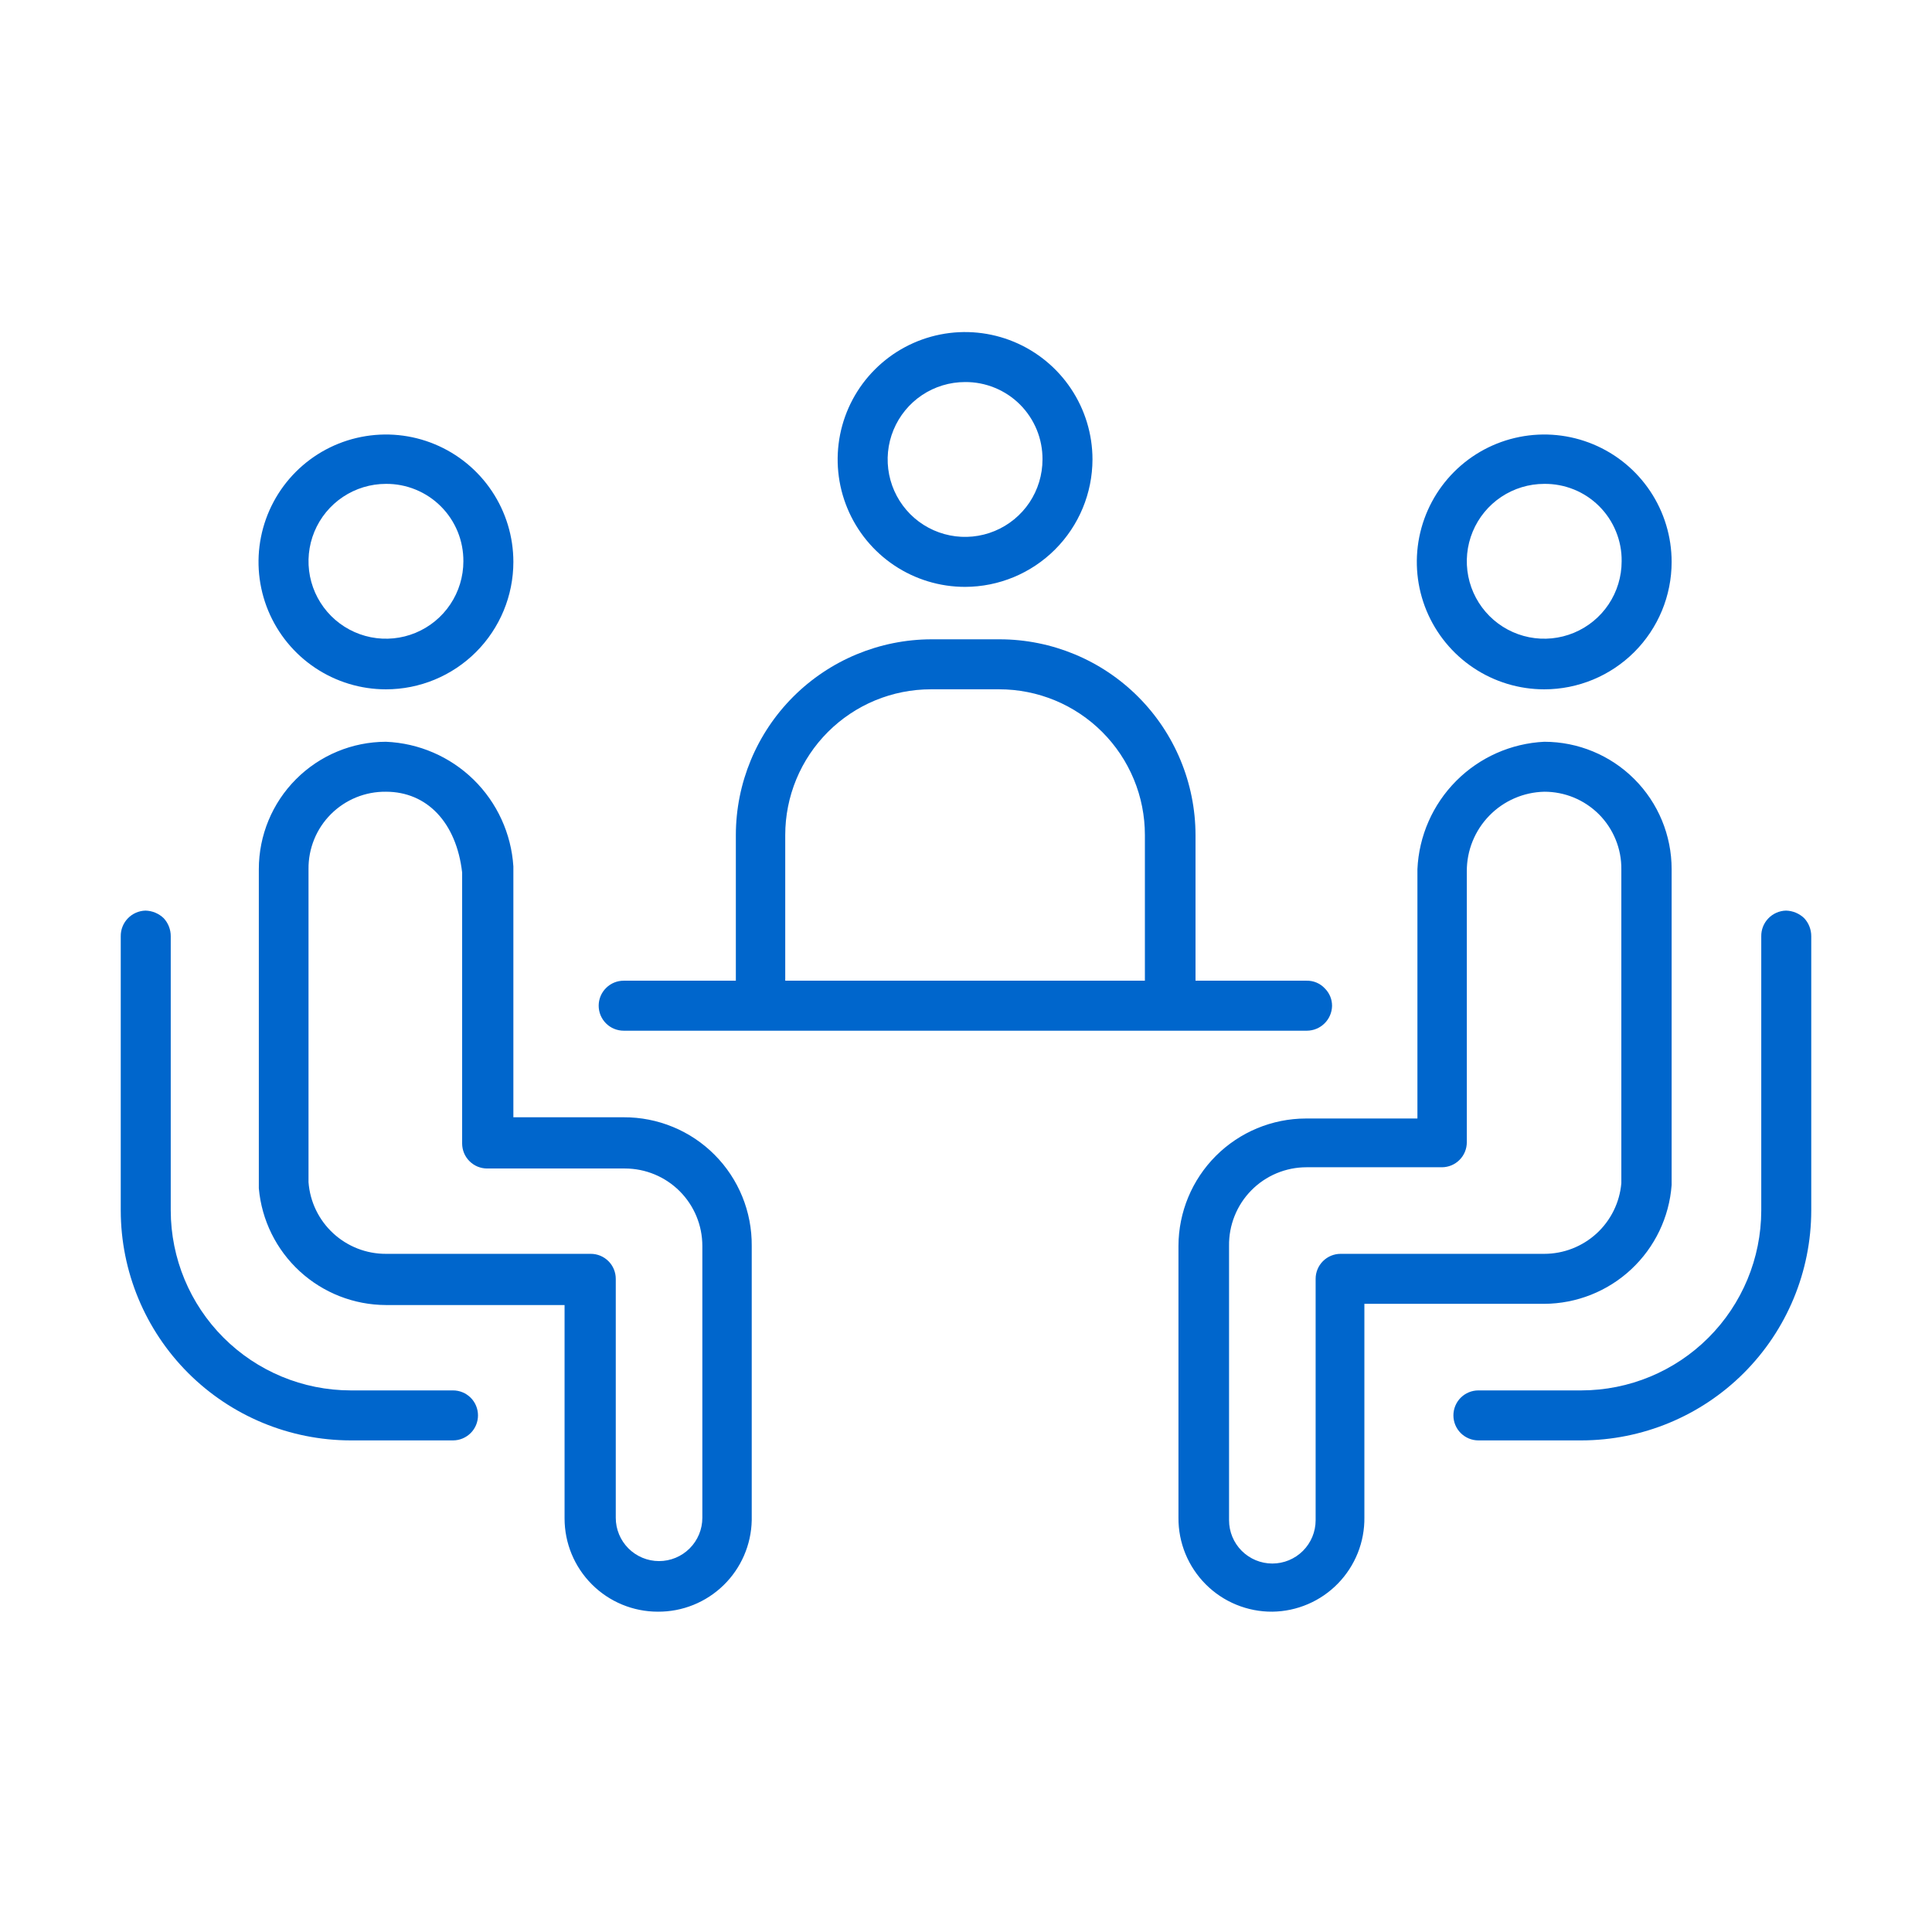
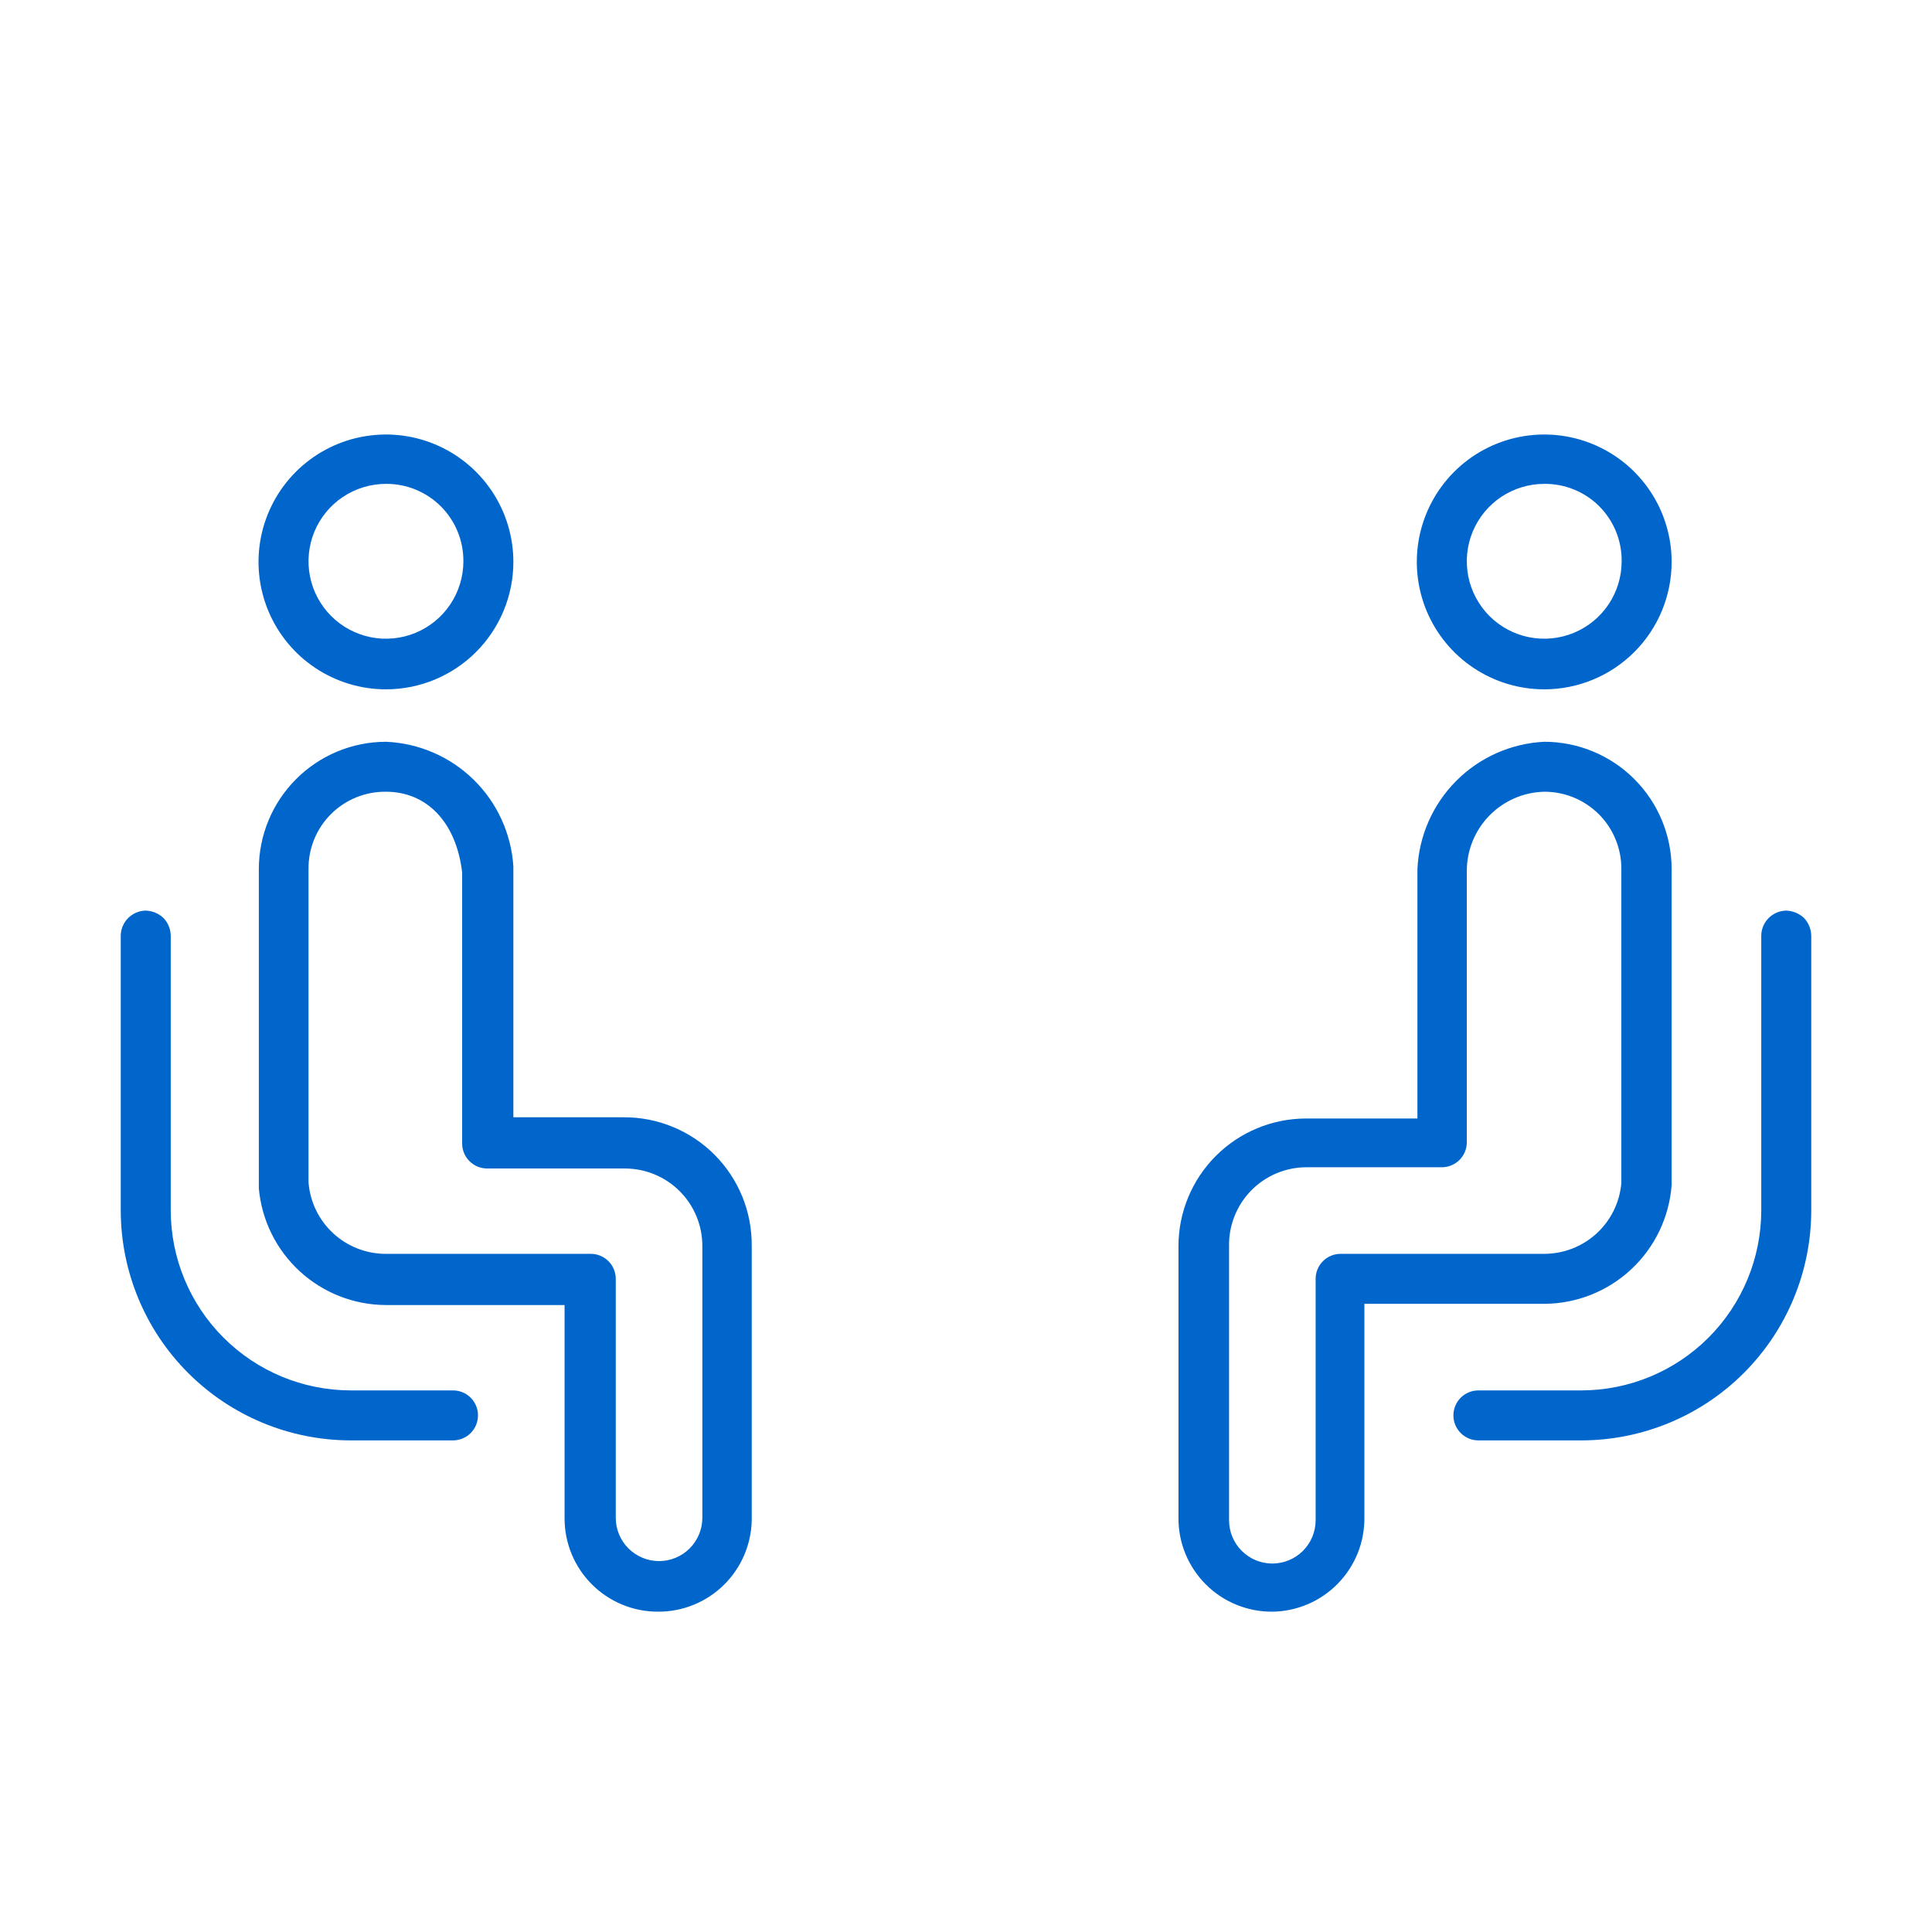
<svg xmlns="http://www.w3.org/2000/svg" width="64" height="64" viewBox="0 0 64 64" fill="none">
-   <path d="M20.66 34.143C20.44 34.143 20.23 34.056 20.075 33.901C19.919 33.745 19.832 33.535 19.832 33.315C19.832 33.096 19.919 32.885 20.075 32.73C20.23 32.574 20.44 32.487 20.66 32.487H24.376V27.661C24.378 25.942 25.062 24.295 26.277 23.08C27.493 21.865 29.14 21.181 30.858 21.178H33.12C34.839 21.181 36.486 21.865 37.701 23.08C38.916 24.295 39.6 25.942 39.603 27.661V32.487H43.278C43.391 32.484 43.504 32.505 43.608 32.548C43.713 32.592 43.807 32.657 43.884 32.74C43.962 32.816 44.023 32.907 44.065 33.008C44.107 33.108 44.127 33.216 44.126 33.325C44.121 33.542 44.032 33.749 43.877 33.901C43.723 34.054 43.515 34.141 43.298 34.143H20.66ZM30.838 22.834C30.204 22.834 29.577 22.959 28.991 23.201C28.405 23.444 27.873 23.8 27.425 24.248C26.977 24.696 26.622 25.228 26.379 25.814C26.137 26.399 26.012 27.027 26.012 27.661V32.487H37.926V27.661C37.926 27.027 37.802 26.399 37.559 25.814C37.316 25.228 36.961 24.696 36.513 24.248C36.065 23.8 35.533 23.444 34.947 23.201C34.361 22.959 33.734 22.834 33.1 22.834H30.838ZM31.969 19.441C31.134 19.441 30.318 19.194 29.624 18.73C28.93 18.266 28.389 17.607 28.07 16.836C27.75 16.065 27.667 15.216 27.829 14.397C27.992 13.579 28.394 12.826 28.985 12.236C29.575 11.646 30.327 11.244 31.146 11.081C31.964 10.918 32.813 11.002 33.584 11.321C34.355 11.641 35.015 12.182 35.478 12.876C35.942 13.57 36.19 14.386 36.19 15.221C36.187 16.339 35.742 17.411 34.951 18.202C34.16 18.993 33.088 19.439 31.969 19.441ZM31.969 12.656C31.462 12.656 30.966 12.806 30.544 13.088C30.122 13.37 29.794 13.771 29.6 14.239C29.405 14.708 29.355 15.223 29.454 15.721C29.553 16.219 29.797 16.675 30.155 17.034C30.514 17.393 30.971 17.637 31.469 17.736C31.966 17.835 32.482 17.784 32.95 17.59C33.419 17.396 33.82 17.067 34.102 16.646C34.383 16.224 34.534 15.728 34.534 15.221C34.536 14.883 34.472 14.548 34.344 14.236C34.216 13.924 34.027 13.64 33.789 13.401C33.55 13.162 33.266 12.974 32.954 12.846C32.641 12.718 32.307 12.653 31.969 12.656Z" fill="#0066CC" />
  <path d="M42.148 53.389C41.739 53.392 41.333 53.313 40.955 53.158C40.576 53.003 40.232 52.774 39.943 52.484C39.654 52.195 39.425 51.851 39.269 51.473C39.114 51.094 39.035 50.688 39.038 50.279V41.273C39.041 40.154 39.486 39.082 40.277 38.291C41.068 37.5 42.14 37.054 43.259 37.052H46.954V28.792C47.003 27.692 47.461 26.65 48.238 25.869C49.015 25.088 50.055 24.626 51.155 24.572C52.274 24.572 53.348 25.016 54.139 25.808C54.931 26.599 55.375 27.673 55.375 28.792V39.253C55.297 40.32 54.818 41.318 54.036 42.048C53.254 42.778 52.225 43.186 51.155 43.191H45.197V50.259C45.203 50.665 45.128 51.068 44.978 51.445C44.827 51.822 44.604 52.165 44.321 52.456C44.038 52.747 43.7 52.979 43.327 53.139C42.954 53.299 42.554 53.384 42.148 53.389ZM43.279 38.667C42.938 38.667 42.602 38.735 42.288 38.866C41.974 38.998 41.69 39.19 41.451 39.433C41.212 39.675 41.024 39.963 40.898 40.279C40.771 40.594 40.709 40.932 40.714 41.273V50.36C40.714 50.74 40.865 51.105 41.134 51.374C41.403 51.643 41.768 51.794 42.148 51.794C42.528 51.794 42.893 51.643 43.162 51.374C43.431 51.105 43.582 50.74 43.582 50.36V42.363C43.582 42.143 43.669 41.933 43.824 41.778C43.98 41.622 44.19 41.535 44.41 41.535H51.155C51.796 41.535 52.415 41.294 52.888 40.861C53.361 40.427 53.654 39.832 53.709 39.193V28.792C53.712 28.456 53.648 28.122 53.52 27.81C53.393 27.498 53.205 27.215 52.968 26.976C52.73 26.738 52.447 26.549 52.136 26.42C51.825 26.292 51.491 26.226 51.155 26.227C50.467 26.243 49.813 26.528 49.334 27.021C48.854 27.514 48.587 28.175 48.59 28.863V37.839C48.59 38.059 48.503 38.27 48.347 38.425C48.192 38.58 47.982 38.667 47.762 38.667H43.279ZM21.792 53.389C20.972 53.389 20.186 53.064 19.607 52.484C19.027 51.905 18.702 51.119 18.702 50.3V43.231H12.785C11.727 43.228 10.709 42.829 9.93 42.114C9.151 41.398 8.667 40.418 8.574 39.364V28.792C8.574 27.674 9.017 26.602 9.807 25.811C10.596 25.02 11.667 24.574 12.785 24.572C13.874 24.617 14.908 25.064 15.688 25.826C16.467 26.589 16.936 27.613 17.006 28.701V37.011H20.661C21.22 37.009 21.774 37.117 22.291 37.331C22.809 37.544 23.278 37.858 23.673 38.255C24.067 38.651 24.379 39.122 24.59 39.64C24.801 40.158 24.907 40.713 24.902 41.273V50.36C24.886 51.173 24.55 51.946 23.968 52.513C23.386 53.08 22.604 53.395 21.792 53.389ZM12.785 26.227C12.447 26.223 12.111 26.287 11.799 26.414C11.486 26.542 11.201 26.731 10.962 26.97C10.723 27.209 10.534 27.493 10.407 27.806C10.28 28.119 10.216 28.454 10.22 28.792V39.162C10.268 39.809 10.56 40.413 11.036 40.853C11.512 41.293 12.136 41.537 12.785 41.535H19.57C19.79 41.535 20 41.622 20.156 41.778C20.311 41.933 20.398 42.143 20.398 42.363V50.279C20.398 50.66 20.549 51.024 20.818 51.293C21.087 51.562 21.452 51.713 21.832 51.713C22.212 51.713 22.577 51.562 22.846 51.293C23.115 51.024 23.266 50.66 23.266 50.279V41.273C23.266 40.592 22.996 39.94 22.515 39.459C22.034 38.978 21.381 38.708 20.701 38.708H16.137C16.028 38.708 15.921 38.686 15.82 38.645C15.72 38.603 15.629 38.542 15.552 38.465C15.475 38.388 15.414 38.297 15.372 38.197C15.331 38.096 15.309 37.989 15.309 37.88V28.903C15.117 27.237 14.138 26.227 12.785 26.227ZM11.614 47.715C9.595 47.712 7.66 46.909 6.233 45.482C4.806 44.055 4.003 42.12 4 40.101V31.014C3.997 30.793 4.082 30.58 4.235 30.422C4.388 30.263 4.597 30.171 4.818 30.165C5.045 30.17 5.261 30.26 5.424 30.418C5.574 30.58 5.657 30.793 5.656 31.014V40.101C5.659 41.68 6.287 43.194 7.404 44.311C8.521 45.428 10.034 46.056 11.614 46.059H15.006C15.226 46.059 15.436 46.146 15.592 46.301C15.747 46.456 15.834 46.667 15.834 46.887C15.834 47.106 15.747 47.317 15.592 47.472C15.436 47.627 15.226 47.715 15.006 47.715H11.614ZM48.974 47.715C48.754 47.715 48.544 47.627 48.388 47.472C48.233 47.317 48.146 47.106 48.146 46.887C48.146 46.667 48.233 46.456 48.388 46.301C48.544 46.146 48.754 46.059 48.974 46.059H52.387C53.966 46.056 55.48 45.428 56.596 44.311C57.713 43.194 58.341 41.68 58.344 40.101V31.014C58.341 30.793 58.426 30.58 58.579 30.422C58.732 30.263 58.941 30.171 59.162 30.165C59.389 30.17 59.605 30.26 59.768 30.418C59.918 30.58 60.001 30.793 60 31.014V40.101C59.997 42.12 59.194 44.055 57.767 45.482C56.34 46.909 54.405 47.712 52.387 47.715H48.974ZM51.155 22.835C50.32 22.835 49.504 22.587 48.81 22.123C48.116 21.66 47.575 21 47.255 20.229C46.936 19.458 46.852 18.609 47.015 17.791C47.178 16.972 47.58 16.22 48.17 15.63C48.761 15.039 49.513 14.637 50.331 14.475C51.15 14.312 51.999 14.395 52.77 14.715C53.541 15.034 54.2 15.575 54.664 16.269C55.128 16.963 55.375 17.779 55.375 18.614C55.375 19.733 54.931 20.807 54.139 21.599C53.348 22.39 52.274 22.835 51.155 22.835ZM51.155 16.029C50.647 16.029 50.152 16.18 49.73 16.461C49.308 16.743 48.979 17.144 48.785 17.612C48.591 18.081 48.54 18.597 48.639 19.094C48.738 19.592 48.983 20.049 49.341 20.407C49.7 20.766 50.157 21.01 50.654 21.109C51.152 21.208 51.667 21.157 52.136 20.963C52.605 20.769 53.005 20.441 53.287 20.019C53.569 19.597 53.719 19.101 53.719 18.594C53.724 18.256 53.66 17.921 53.532 17.608C53.405 17.295 53.216 17.01 52.977 16.771C52.738 16.532 52.454 16.343 52.141 16.216C51.828 16.089 51.493 16.025 51.155 16.029ZM12.785 22.835C11.95 22.835 11.134 22.587 10.44 22.123C9.746 21.66 9.205 21 8.885 20.229C8.566 19.458 8.482 18.609 8.645 17.791C8.808 16.972 9.21 16.22 9.8 15.63C10.391 15.039 11.143 14.637 11.961 14.475C12.78 14.312 13.629 14.395 14.4 14.715C15.171 15.034 15.83 15.575 16.294 16.269C16.758 16.963 17.006 17.779 17.006 18.614C17.006 19.733 16.561 20.807 15.769 21.599C14.978 22.39 13.904 22.835 12.785 22.835ZM12.785 16.029C12.277 16.029 11.782 16.18 11.36 16.461C10.938 16.743 10.609 17.144 10.415 17.612C10.221 18.081 10.17 18.597 10.269 19.094C10.368 19.592 10.613 20.049 10.971 20.407C11.33 20.766 11.787 21.01 12.284 21.109C12.782 21.208 13.298 21.157 13.766 20.963C14.235 20.769 14.635 20.441 14.917 20.019C15.199 19.597 15.35 19.101 15.35 18.594C15.352 18.256 15.288 17.922 15.16 17.609C15.032 17.297 14.843 17.013 14.604 16.774C14.366 16.536 14.082 16.347 13.769 16.219C13.457 16.091 13.122 16.026 12.785 16.029Z" fill="#0066CC" />
</svg>